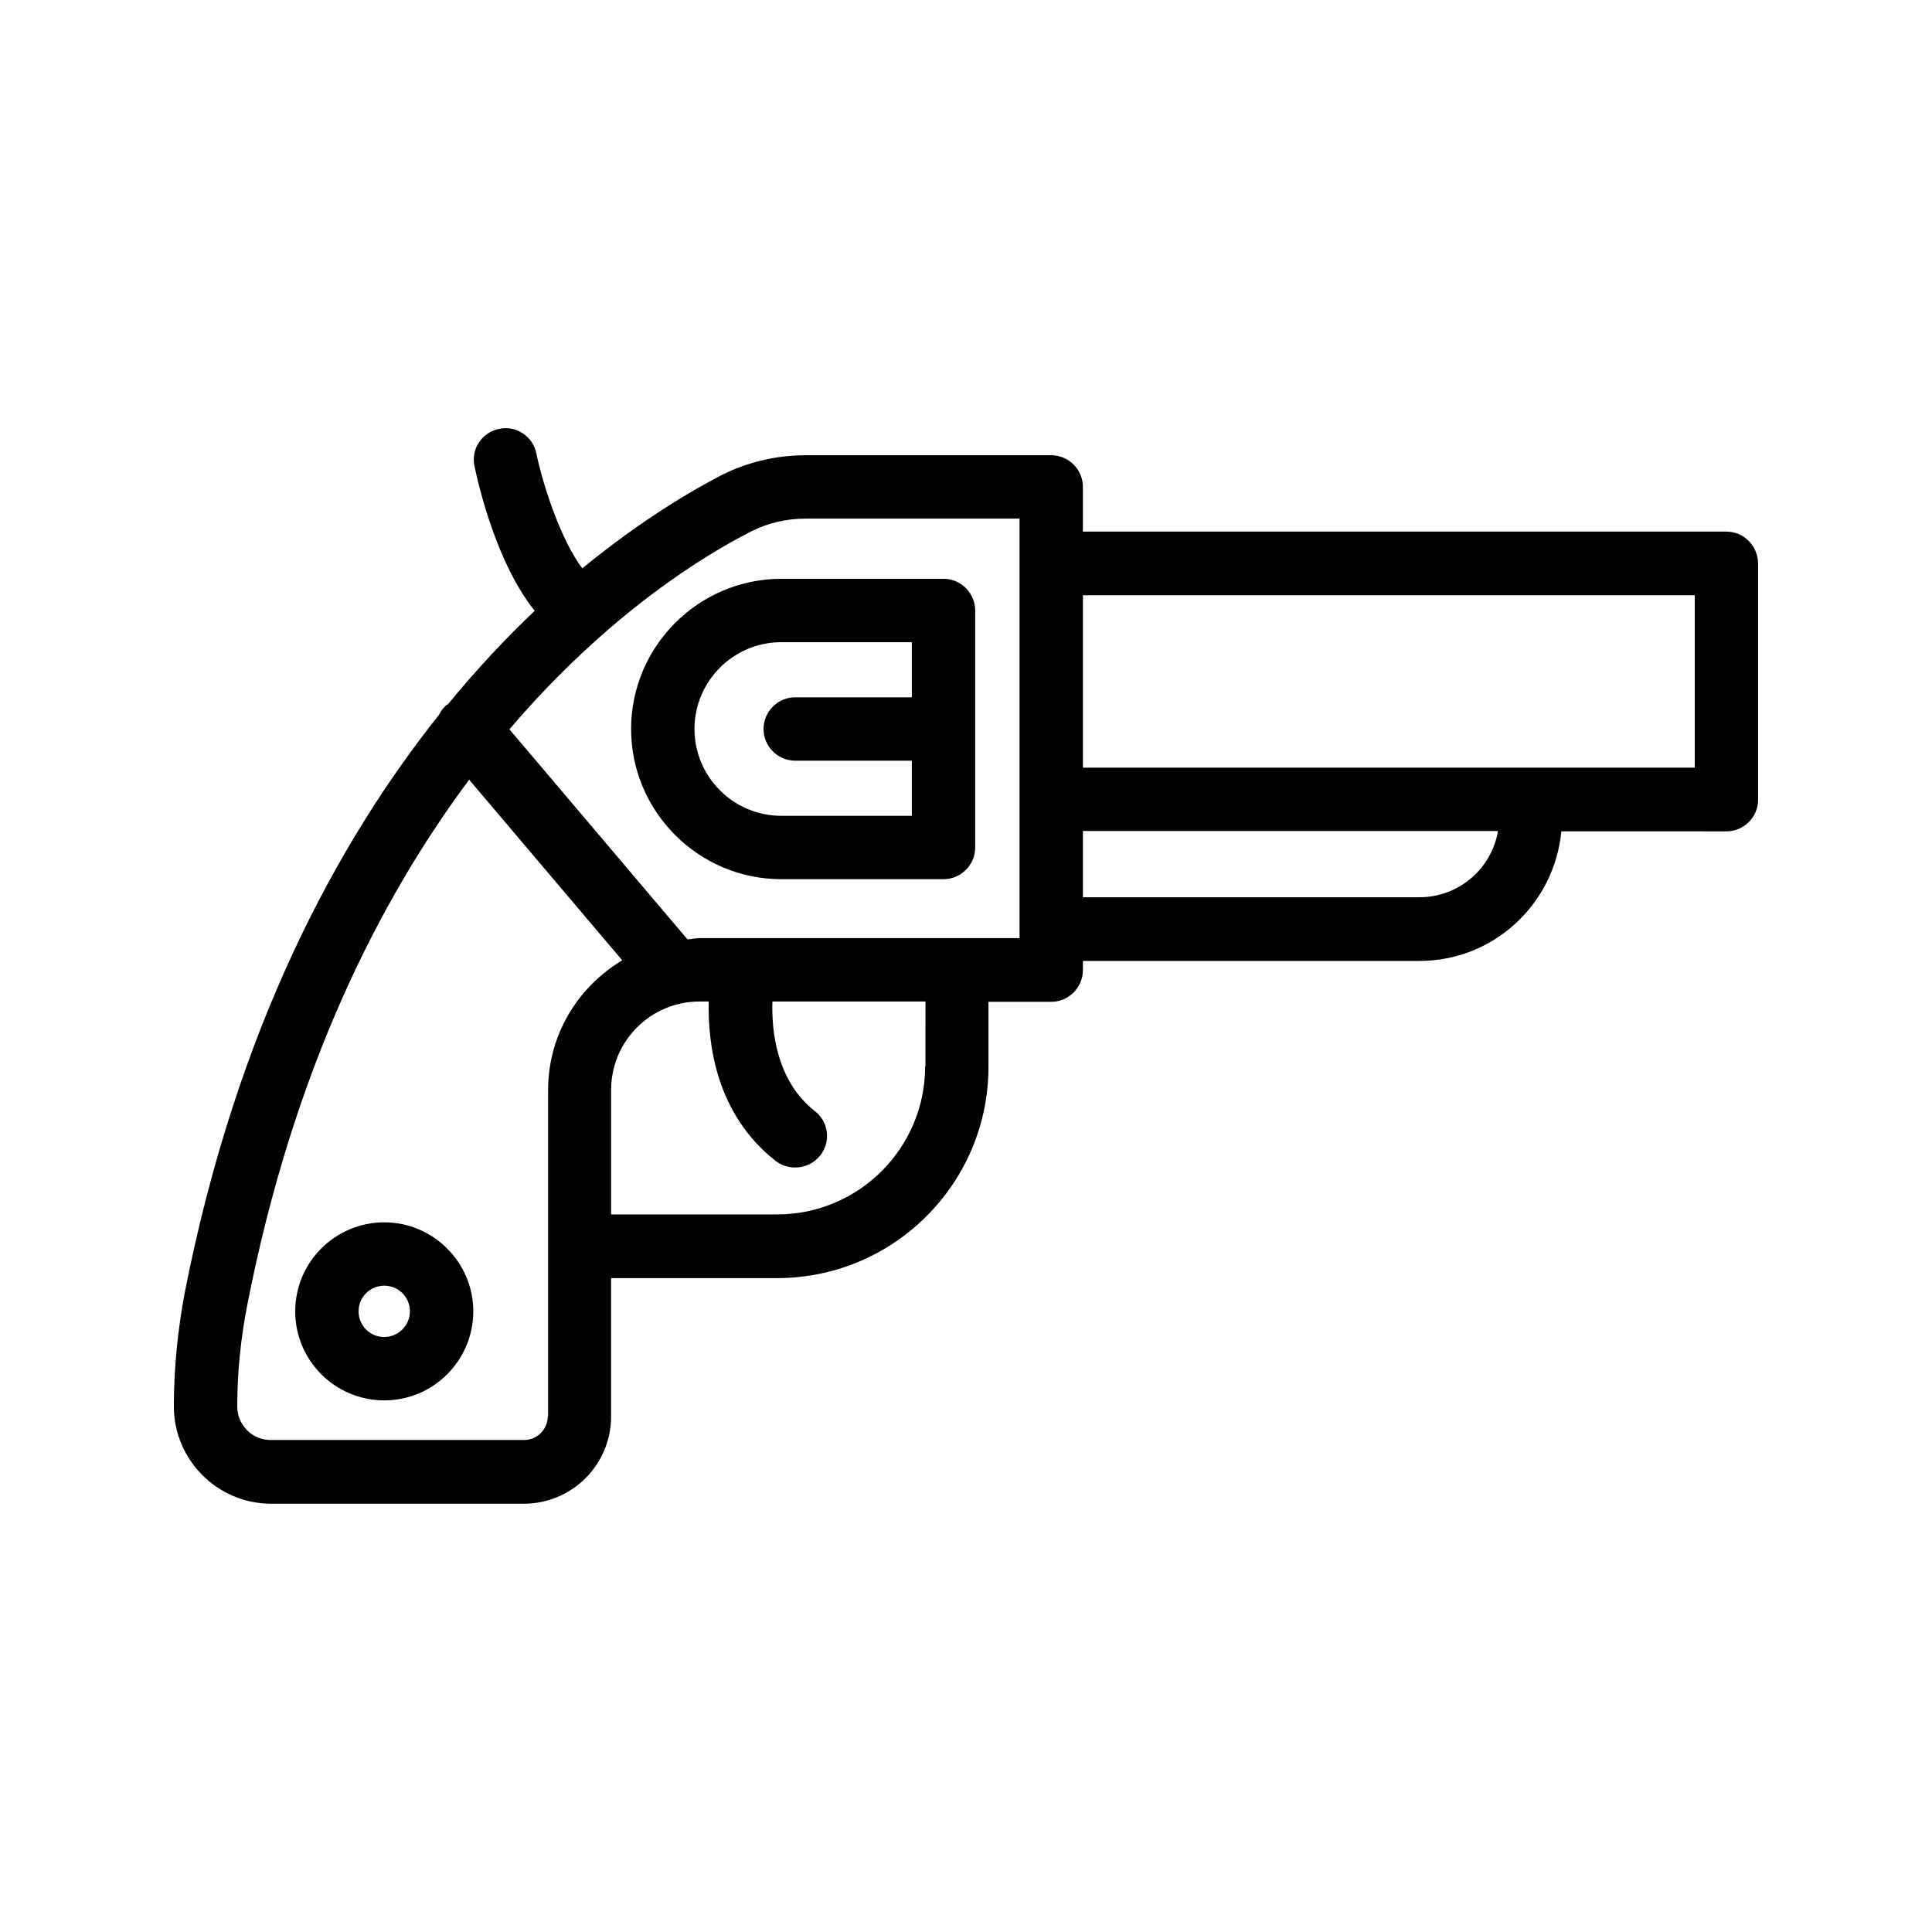
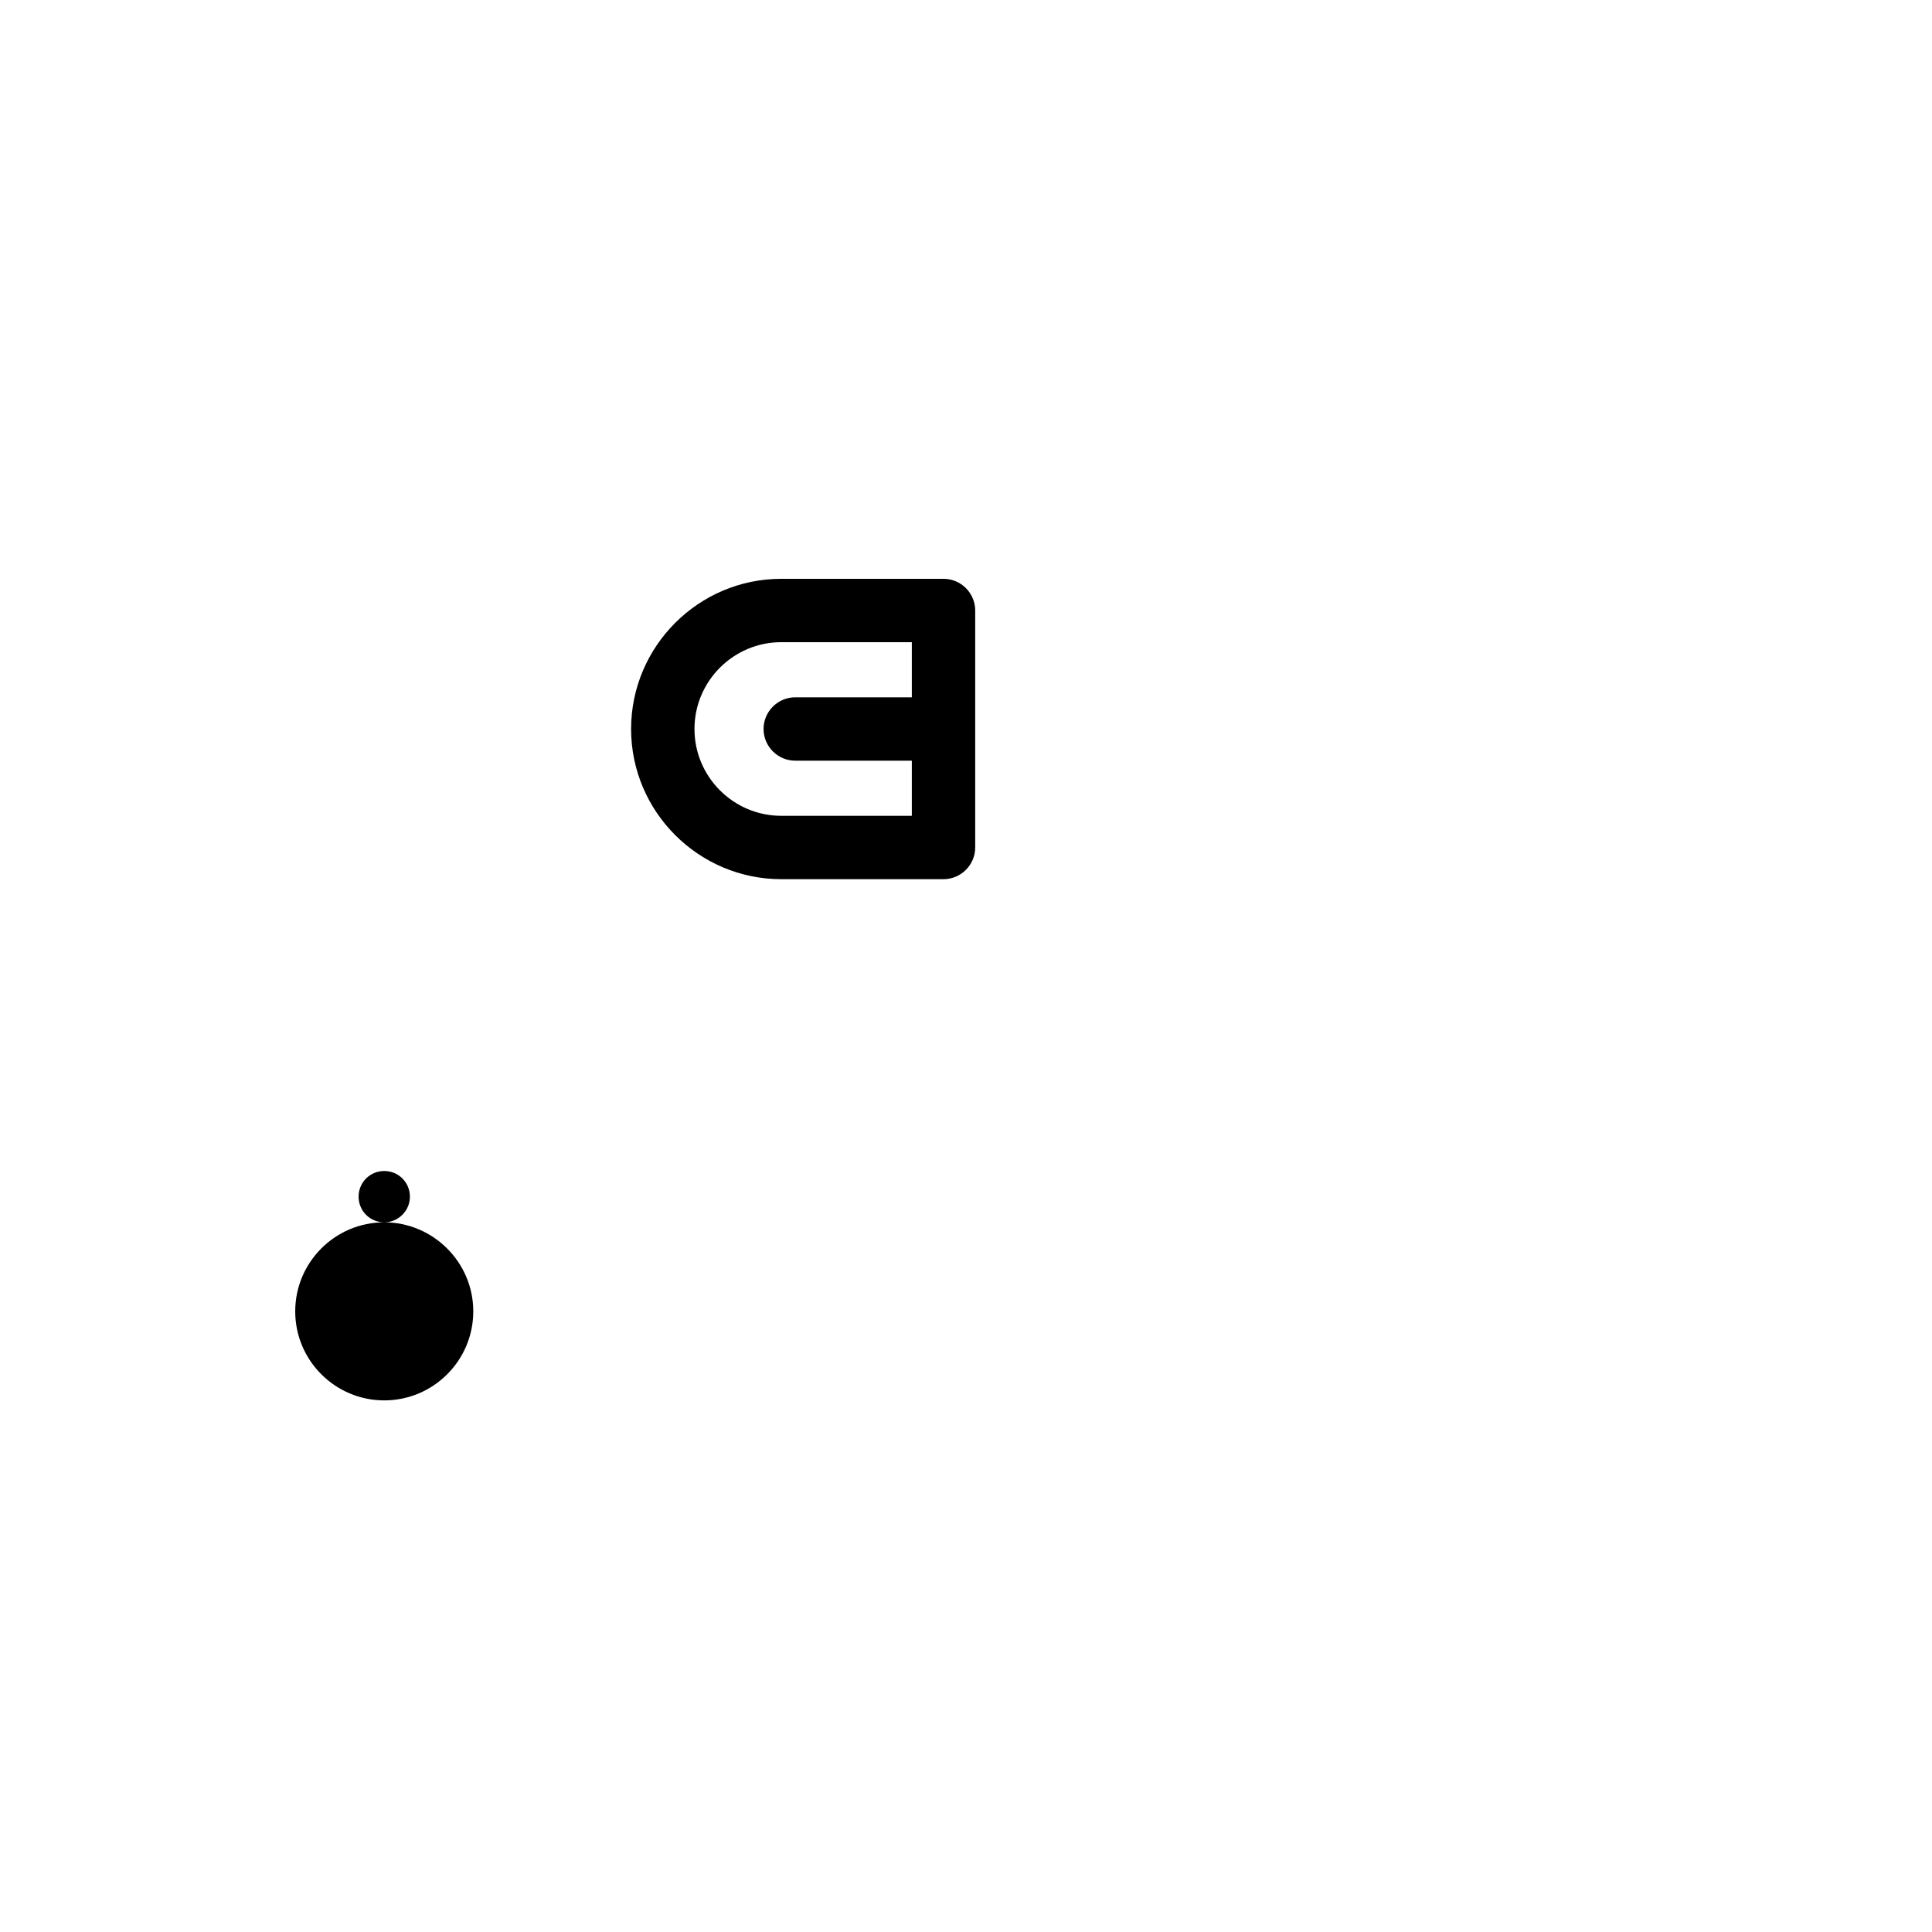
<svg xmlns="http://www.w3.org/2000/svg" fill="#000000" width="800px" height="800px" version="1.1" viewBox="144 144 512 512">
  <g>
-     <path d="m601.52 284.88h-170.54v-11.84c0-4.617-3.777-8.398-8.398-8.398h-65.074c-7.809 0-15.449 1.848-22.168 5.207-7.809 4.031-21.242 11.84-37.031 24.77-5.375-7.137-10.16-20.906-12.176-30.48-0.922-4.535-5.375-7.473-9.91-6.465-4.535 0.922-7.473 5.375-6.465 9.91 1.008 4.871 5.793 25.695 15.953 38.289-7.473 7.055-15.281 15.367-23.008 24.77-0.082 0.082-0.168 0.082-0.25 0.082-0.922 0.754-1.594 1.68-2.098 2.688-26.953 33.84-53.57 82.961-67.344 152.91-1.93 10.16-2.938 20.32-2.938 30.398 0 14.191 11.586 25.777 25.777 25.777h67.008c12.762 0 23.09-10.41 23.09-23.09v-36.695h44c30.898 0 56.008-25.105 56.008-56.008v-17.215h16.625c4.617 0 8.398-3.777 8.398-8.398v-2.434h89.176c19.734 0 35.77-15.113 37.617-34.344l43.746 0.004c4.617 0 8.398-3.777 8.398-8.398v-62.473c-0.004-4.785-3.781-8.562-8.398-8.562zm-312.36 234.44c0 3.527-2.856 6.297-6.297 6.297h-67.008c-4.953 0.086-8.984-3.945-8.984-8.898 0-8.984 0.922-18.055 2.688-27.039 12.258-62.473 35.098-107.31 58.777-139.05l40.559 47.863c-11.754 7.055-19.648 19.734-19.648 34.426v86.402zm100.01-92.699c0 21.664-17.633 39.215-39.215 39.215l-44-0.004v-33c0-12.93 10.496-23.426 23.426-23.426h2.434c-0.25 11.418 2.016 29.895 17.719 42.234 1.512 1.176 3.359 1.762 5.207 1.762 2.519 0 4.953-1.09 6.633-3.191 2.856-3.609 2.266-8.902-1.426-11.754-10.16-7.977-11.504-21.16-11.25-29.055h40.559l-0.004 17.219zm25.02-34.008h-84.723c-1.09 0-2.184 0.25-3.273 0.336l-47.191-55.672c26.367-30.898 52.059-46.352 63.984-52.395 4.367-2.266 9.406-3.441 14.527-3.441h56.68v108.66zm105.97-10.832h-89.172v-17.551h110c-1.684 9.91-10.332 17.551-20.828 17.551zm72.969-34.344h-162.14v-45.68h162.14z" />
    <path d="m394.04 297.39h-42.992c-21.914 0-39.801 17.887-39.801 39.801 0 21.914 17.887 39.801 39.801 39.801h42.992c4.617 0 8.398-3.777 8.398-8.398v-62.809c0-4.617-3.777-8.395-8.398-8.395zm-42.988 62.809c-12.68 0-23.008-10.328-23.008-23.008 0-12.68 10.328-23.008 23.008-23.008h34.594v14.609h-30.898c-4.617 0-8.398 3.777-8.398 8.398 0 4.617 3.777 8.398 8.398 8.398h30.898v14.609z" />
-     <path d="m245.83 467.93c-13.016 0-23.594 10.578-23.594 23.594 0 13.016 10.578 23.594 23.594 23.594s23.594-10.578 23.594-23.594c0.004-13.016-10.66-23.594-23.594-23.594zm0 30.395c-3.777 0-6.801-3.023-6.801-6.801 0-3.777 3.023-6.801 6.801-6.801 3.777 0 6.801 3.023 6.801 6.801 0 3.777-3.106 6.801-6.801 6.801z" />
+     <path d="m245.83 467.93c-13.016 0-23.594 10.578-23.594 23.594 0 13.016 10.578 23.594 23.594 23.594s23.594-10.578 23.594-23.594c0.004-13.016-10.66-23.594-23.594-23.594zc-3.777 0-6.801-3.023-6.801-6.801 0-3.777 3.023-6.801 6.801-6.801 3.777 0 6.801 3.023 6.801 6.801 0 3.777-3.106 6.801-6.801 6.801z" />
  </g>
</svg>